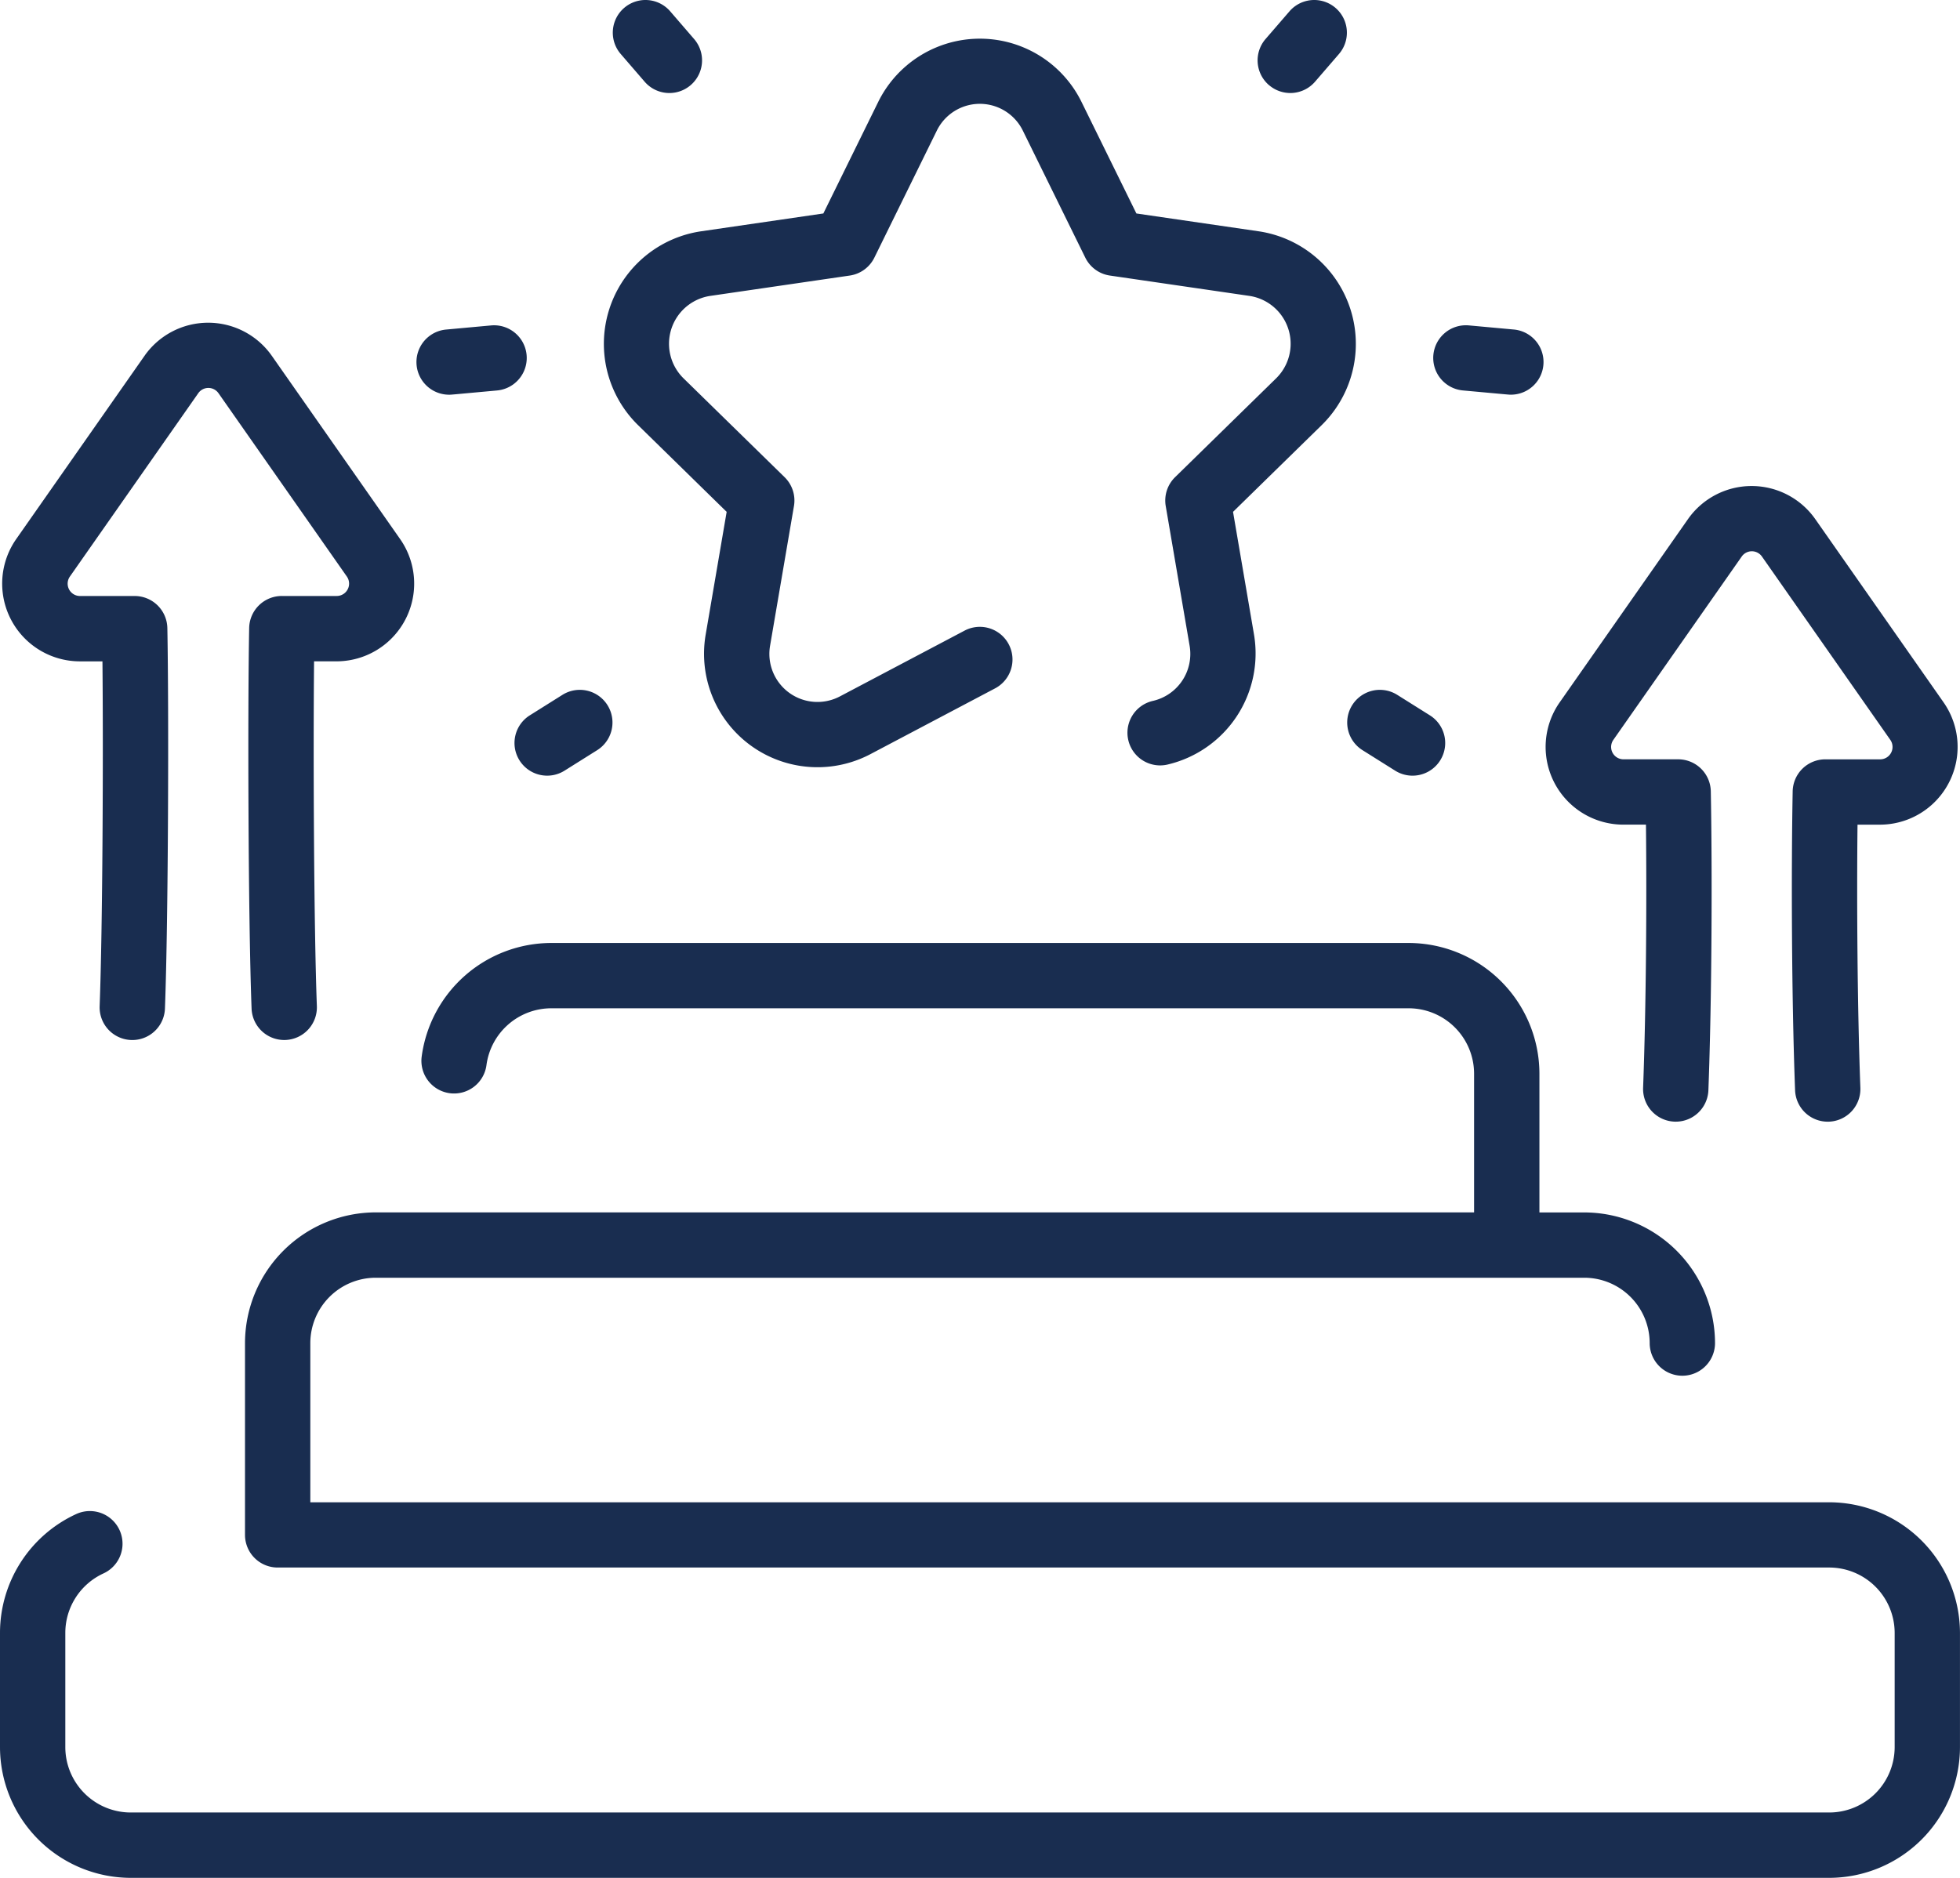
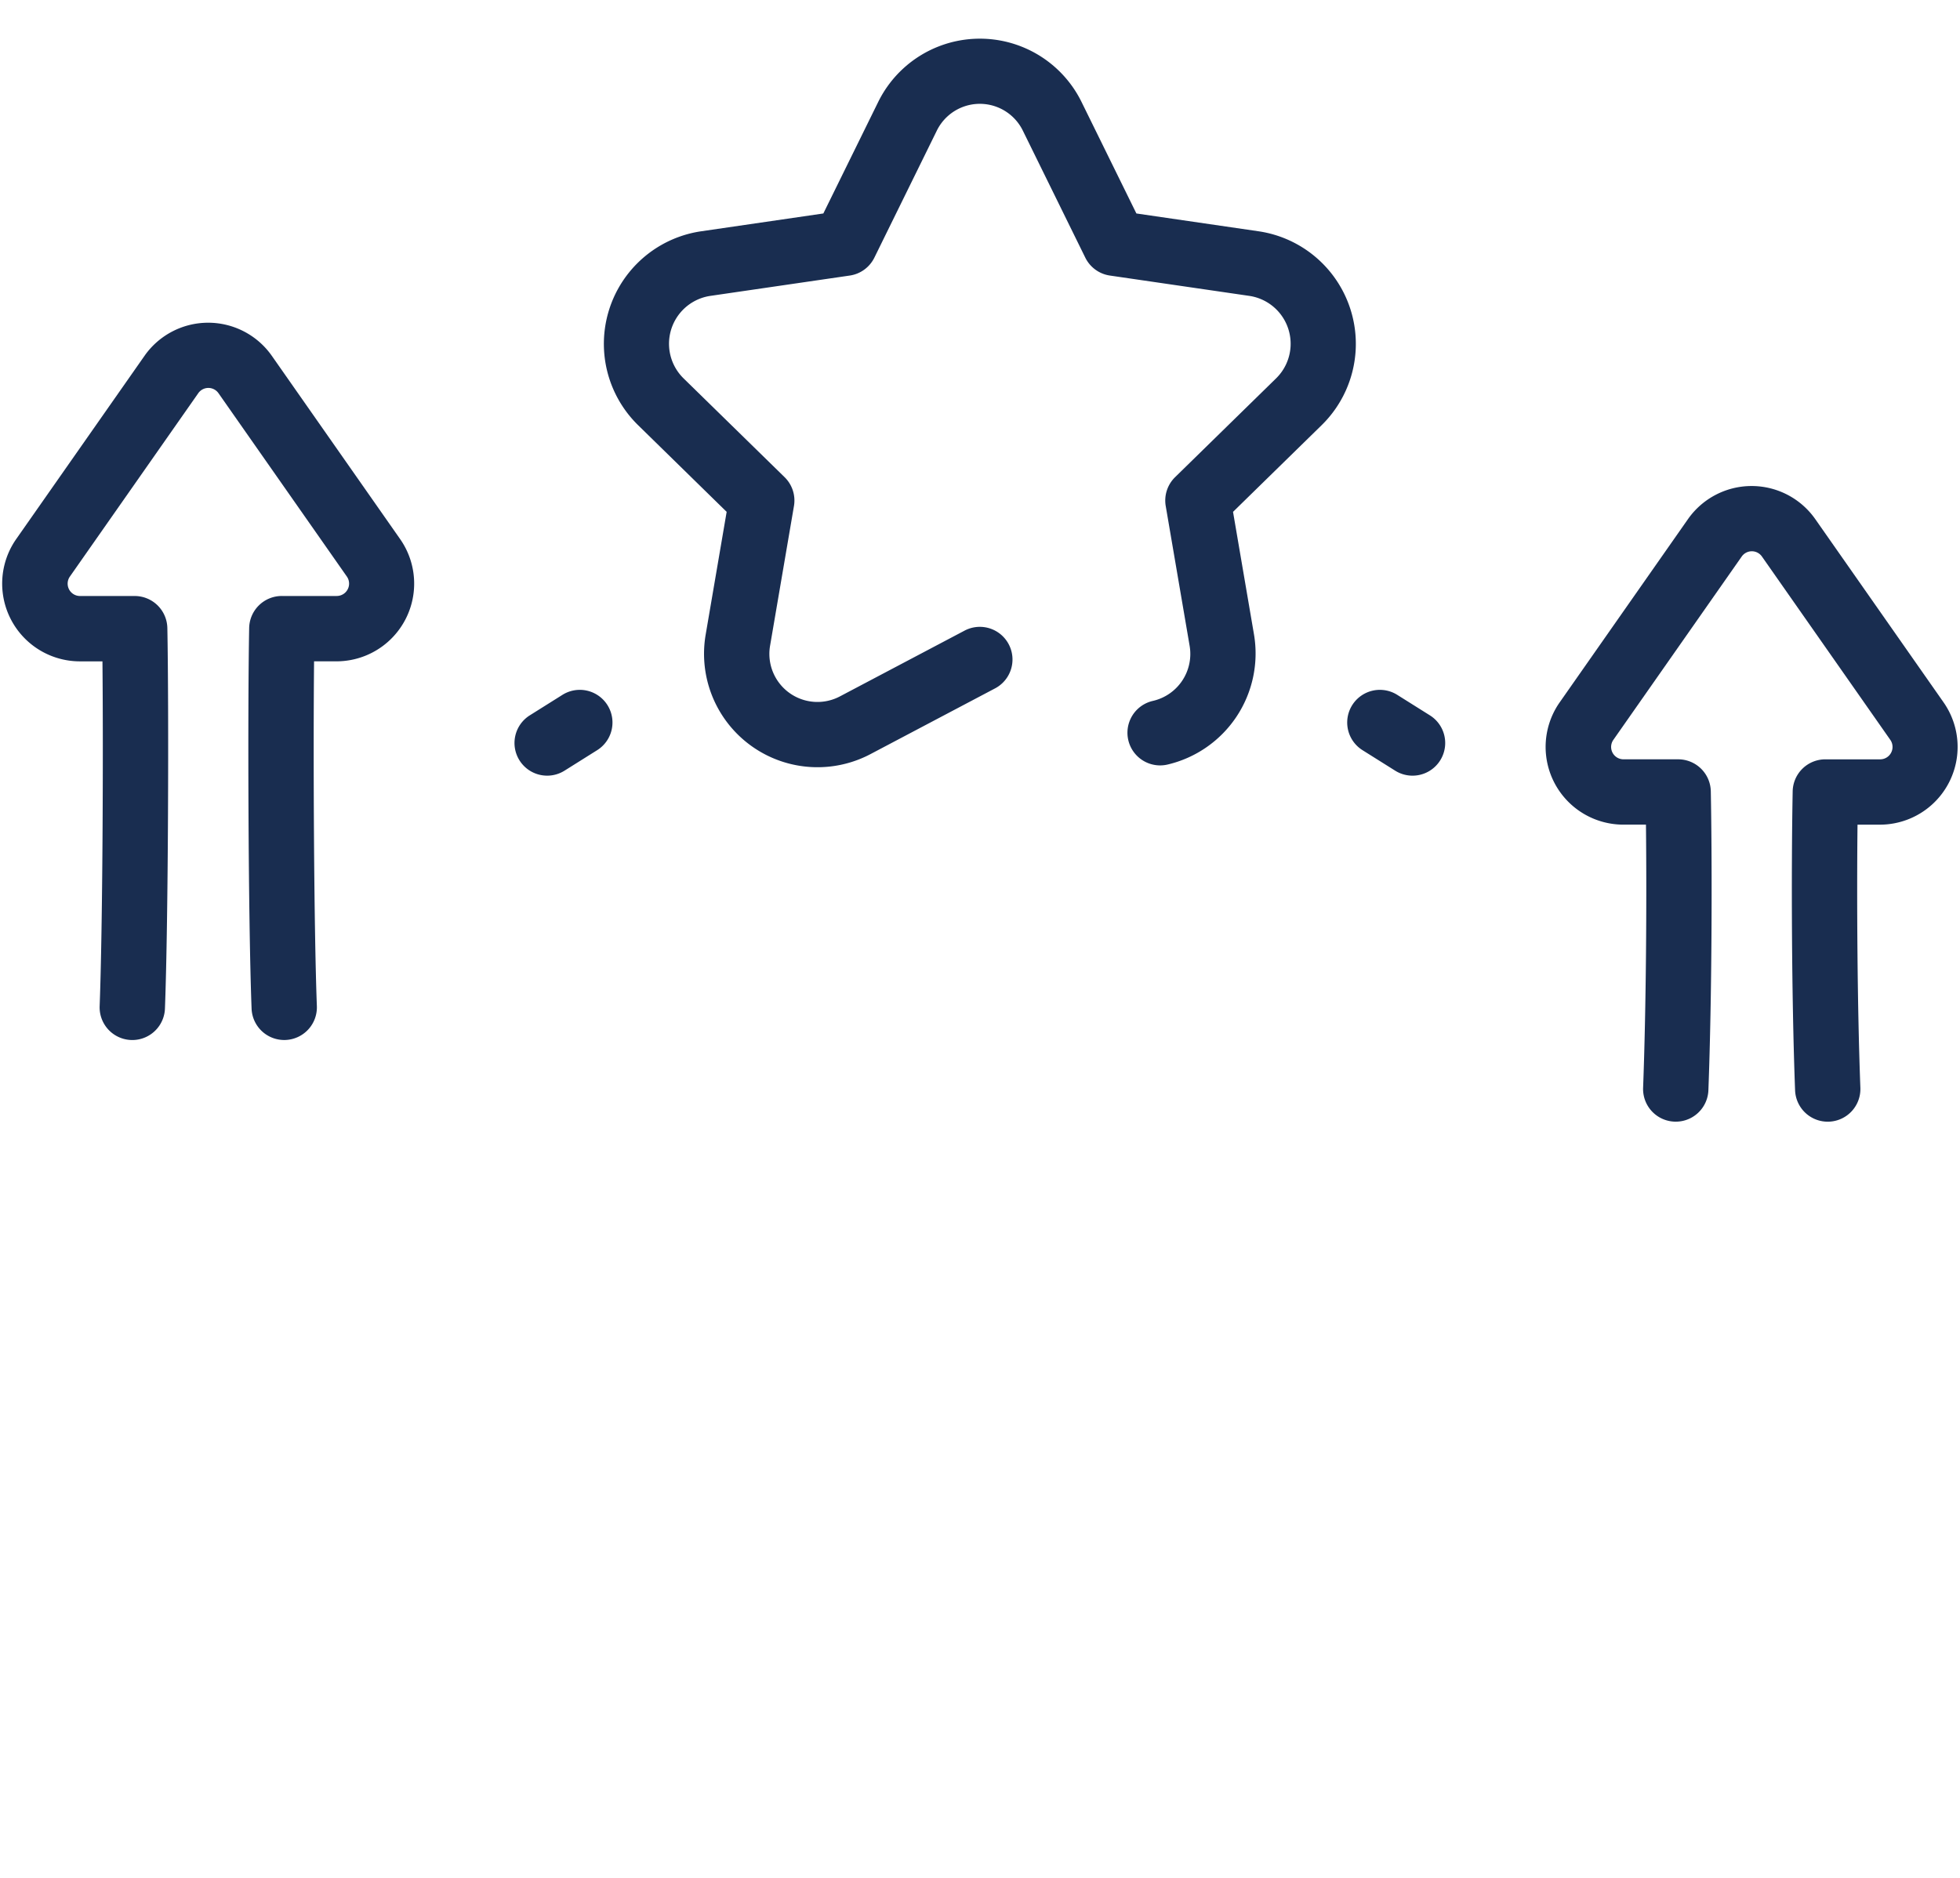
<svg xmlns="http://www.w3.org/2000/svg" id="success" width="74.839" height="71.721" viewBox="0 0 74.839 71.721">
  <path id="Path_11088" data-name="Path 11088" d="M152.533,37.516l-.8,4.681a4.333,4.333,0,0,0,6.285,4.575l4.764-2.514a1.247,1.247,0,0,0-1.164-2.206l-4.764,2.514a1.836,1.836,0,0,1-2.661-1.949l.91-5.325a1.247,1.247,0,0,0-.357-1.1l-3.855-3.771a1.849,1.849,0,0,1,1.016-3.153l5.327-.777a1.247,1.247,0,0,0,.939-.684l2.382-4.845a1.829,1.829,0,0,1,3.29,0l2.382,4.845a1.247,1.247,0,0,0,.939.684l5.327.777a1.849,1.849,0,0,1,1.016,3.153l-3.854,3.771a1.247,1.247,0,0,0-.357,1.1l.91,5.325a1.84,1.84,0,0,1-1.408,2.121,1.247,1.247,0,1,0,.568,2.429,4.357,4.357,0,0,0,3.3-4.97l-.8-4.681,3.387-3.314a4.346,4.346,0,0,0-2.4-7.4l-4.677-.682-2.093-4.256a4.326,4.326,0,0,0-7.767,0l-2.093,4.256-4.677.682a4.345,4.345,0,0,0-2.4,7.4Z" transform="translate(-124.787 -17.967)" fill="#192d50" />
-   <path id="Path_11089" data-name="Path 11089" d="M151.287,13.12a1.247,1.247,0,1,0,1.888-1.631l-.913-1.058a1.247,1.247,0,1,0-1.888,1.631Z" transform="translate(-126.672 -9.999)" fill="#192d50" />
-   <path id="Path_11090" data-name="Path 11090" d="M103.245,92.333c.088,0-.018.007,1.83-.162a1.247,1.247,0,1,0-.227-2.484l-1.715.157a1.247,1.247,0,0,0,.112,2.489Z" transform="translate(-86.096 -77.258)" fill="#192d50" />
-   <path id="Path_11091" data-name="Path 11091" d="M352.133,92.171c1.854.169,1.749.162,1.83.162a1.247,1.247,0,0,0,.112-2.489l-1.715-.157a1.247,1.247,0,1,0-.227,2.484Z" transform="translate(-296.274 -77.259)" fill="#192d50" />
  <path id="Path_11092" data-name="Path 11092" d="M126.19,181.675a1.247,1.247,0,0,0,1.719.394l1.247-.783a1.247,1.247,0,0,0-1.326-2.113l-1.247.783A1.247,1.247,0,0,0,126.19,181.675Z" transform="translate(-106.354 -152.635)" fill="#192d50" />
  <path id="Path_11093" data-name="Path 11093" d="M330.509,181.285l1.247.783a1.247,1.247,0,0,0,1.326-2.113l-1.247-.783a1.247,1.247,0,0,0-1.326,2.113Z" transform="translate(-278.484 -152.634)" fill="#192d50" />
-   <path id="Path_11094" data-name="Path 11094" d="M308.427,13.25a1.247,1.247,0,0,0,1.759-.128l.913-1.058a1.247,1.247,0,0,0-1.888-1.631l-.914,1.058a1.247,1.247,0,0,0,.128,1.759Z" transform="translate(-259.974 -10.001)" fill="#192d50" />
-   <path id="Path_11095" data-name="Path 11095" d="M69.849,262.361h-58v-6.081a2.5,2.5,0,0,1,2.495-2.495H60.495a2.5,2.5,0,0,1,2.495,2.495,1.247,1.247,0,1,0,2.495,0,5,5,0,0,0-4.989-4.989H58.78v-5.3A5,5,0,0,0,53.79,241H21.048a5,5,0,0,0-4.947,4.34,1.247,1.247,0,0,0,2.474.322,2.5,2.5,0,0,1,2.474-2.168H53.79a2.5,2.5,0,0,1,2.495,2.495v5.3H14.344a5,5,0,0,0-4.989,4.989v7.328a1.247,1.247,0,0,0,1.247,1.247H69.849a2.5,2.5,0,0,1,2.495,2.495v4.366a2.5,2.5,0,0,1-2.495,2.495H4.989a2.5,2.5,0,0,1-2.495-2.495v-4.366a2.5,2.5,0,0,1,1.457-2.27,1.247,1.247,0,0,0-1.04-2.268A5,5,0,0,0,0,267.35v4.366a5,5,0,0,0,4.989,4.989h64.86a5,5,0,0,0,4.989-4.989V267.35A5,5,0,0,0,69.849,262.361Z" transform="translate(0 -204.985)" fill="#192d50" />
  <path id="Path_11096" data-name="Path 11096" d="M3.523,101.98h.854c.035,3.559.007,10.144-.107,13.168a1.247,1.247,0,1,0,2.493.094c.131-3.456.15-11.5.092-14.534a1.248,1.248,0,0,0-1.247-1.224H3.523a.472.472,0,0,1-.388-.745l4.9-7a.471.471,0,0,1,.773,0l4.9,7a.472.472,0,0,1-.387.744H11.226a1.247,1.247,0,0,0-1.247,1.224c-.058,3.027-.039,11.072.092,14.534a1.247,1.247,0,1,0,2.493-.094c-.114-3.028-.142-9.612-.107-13.168h.855a2.968,2.968,0,0,0,2.432-4.668l-4.9-7a2.968,2.968,0,0,0-4.861,0l-4.9,7A2.969,2.969,0,0,0,3.523,101.98Z" transform="translate(-0.465 -76.721)" fill="#192d50" />
  <path id="Path_11097" data-name="Path 11097" d="M381.515,141.979h.856c.032,2.928.007,6.974-.109,10.05a1.247,1.247,0,1,0,2.493.094c.135-3.579.148-8.452.092-11.415a1.247,1.247,0,0,0-1.247-1.224h-2.086a.472.472,0,0,1-.387-.744l4.9-7a.471.471,0,0,1,.773,0l4.9,7a.473.473,0,0,1-.388.745H389.22a1.247,1.247,0,0,0-1.247,1.224c-.056,2.967-.043,7.84.092,11.415a1.247,1.247,0,0,0,2.493-.094c-.116-3.073-.141-7.12-.109-10.05h.855a2.969,2.969,0,0,0,2.432-4.669l-4.9-7a2.968,2.968,0,0,0-4.861,0l-4.9,7A2.968,2.968,0,0,0,381.515,141.979Z" transform="translate(-319.523 -110.484)" fill="#192d50" />
</svg>